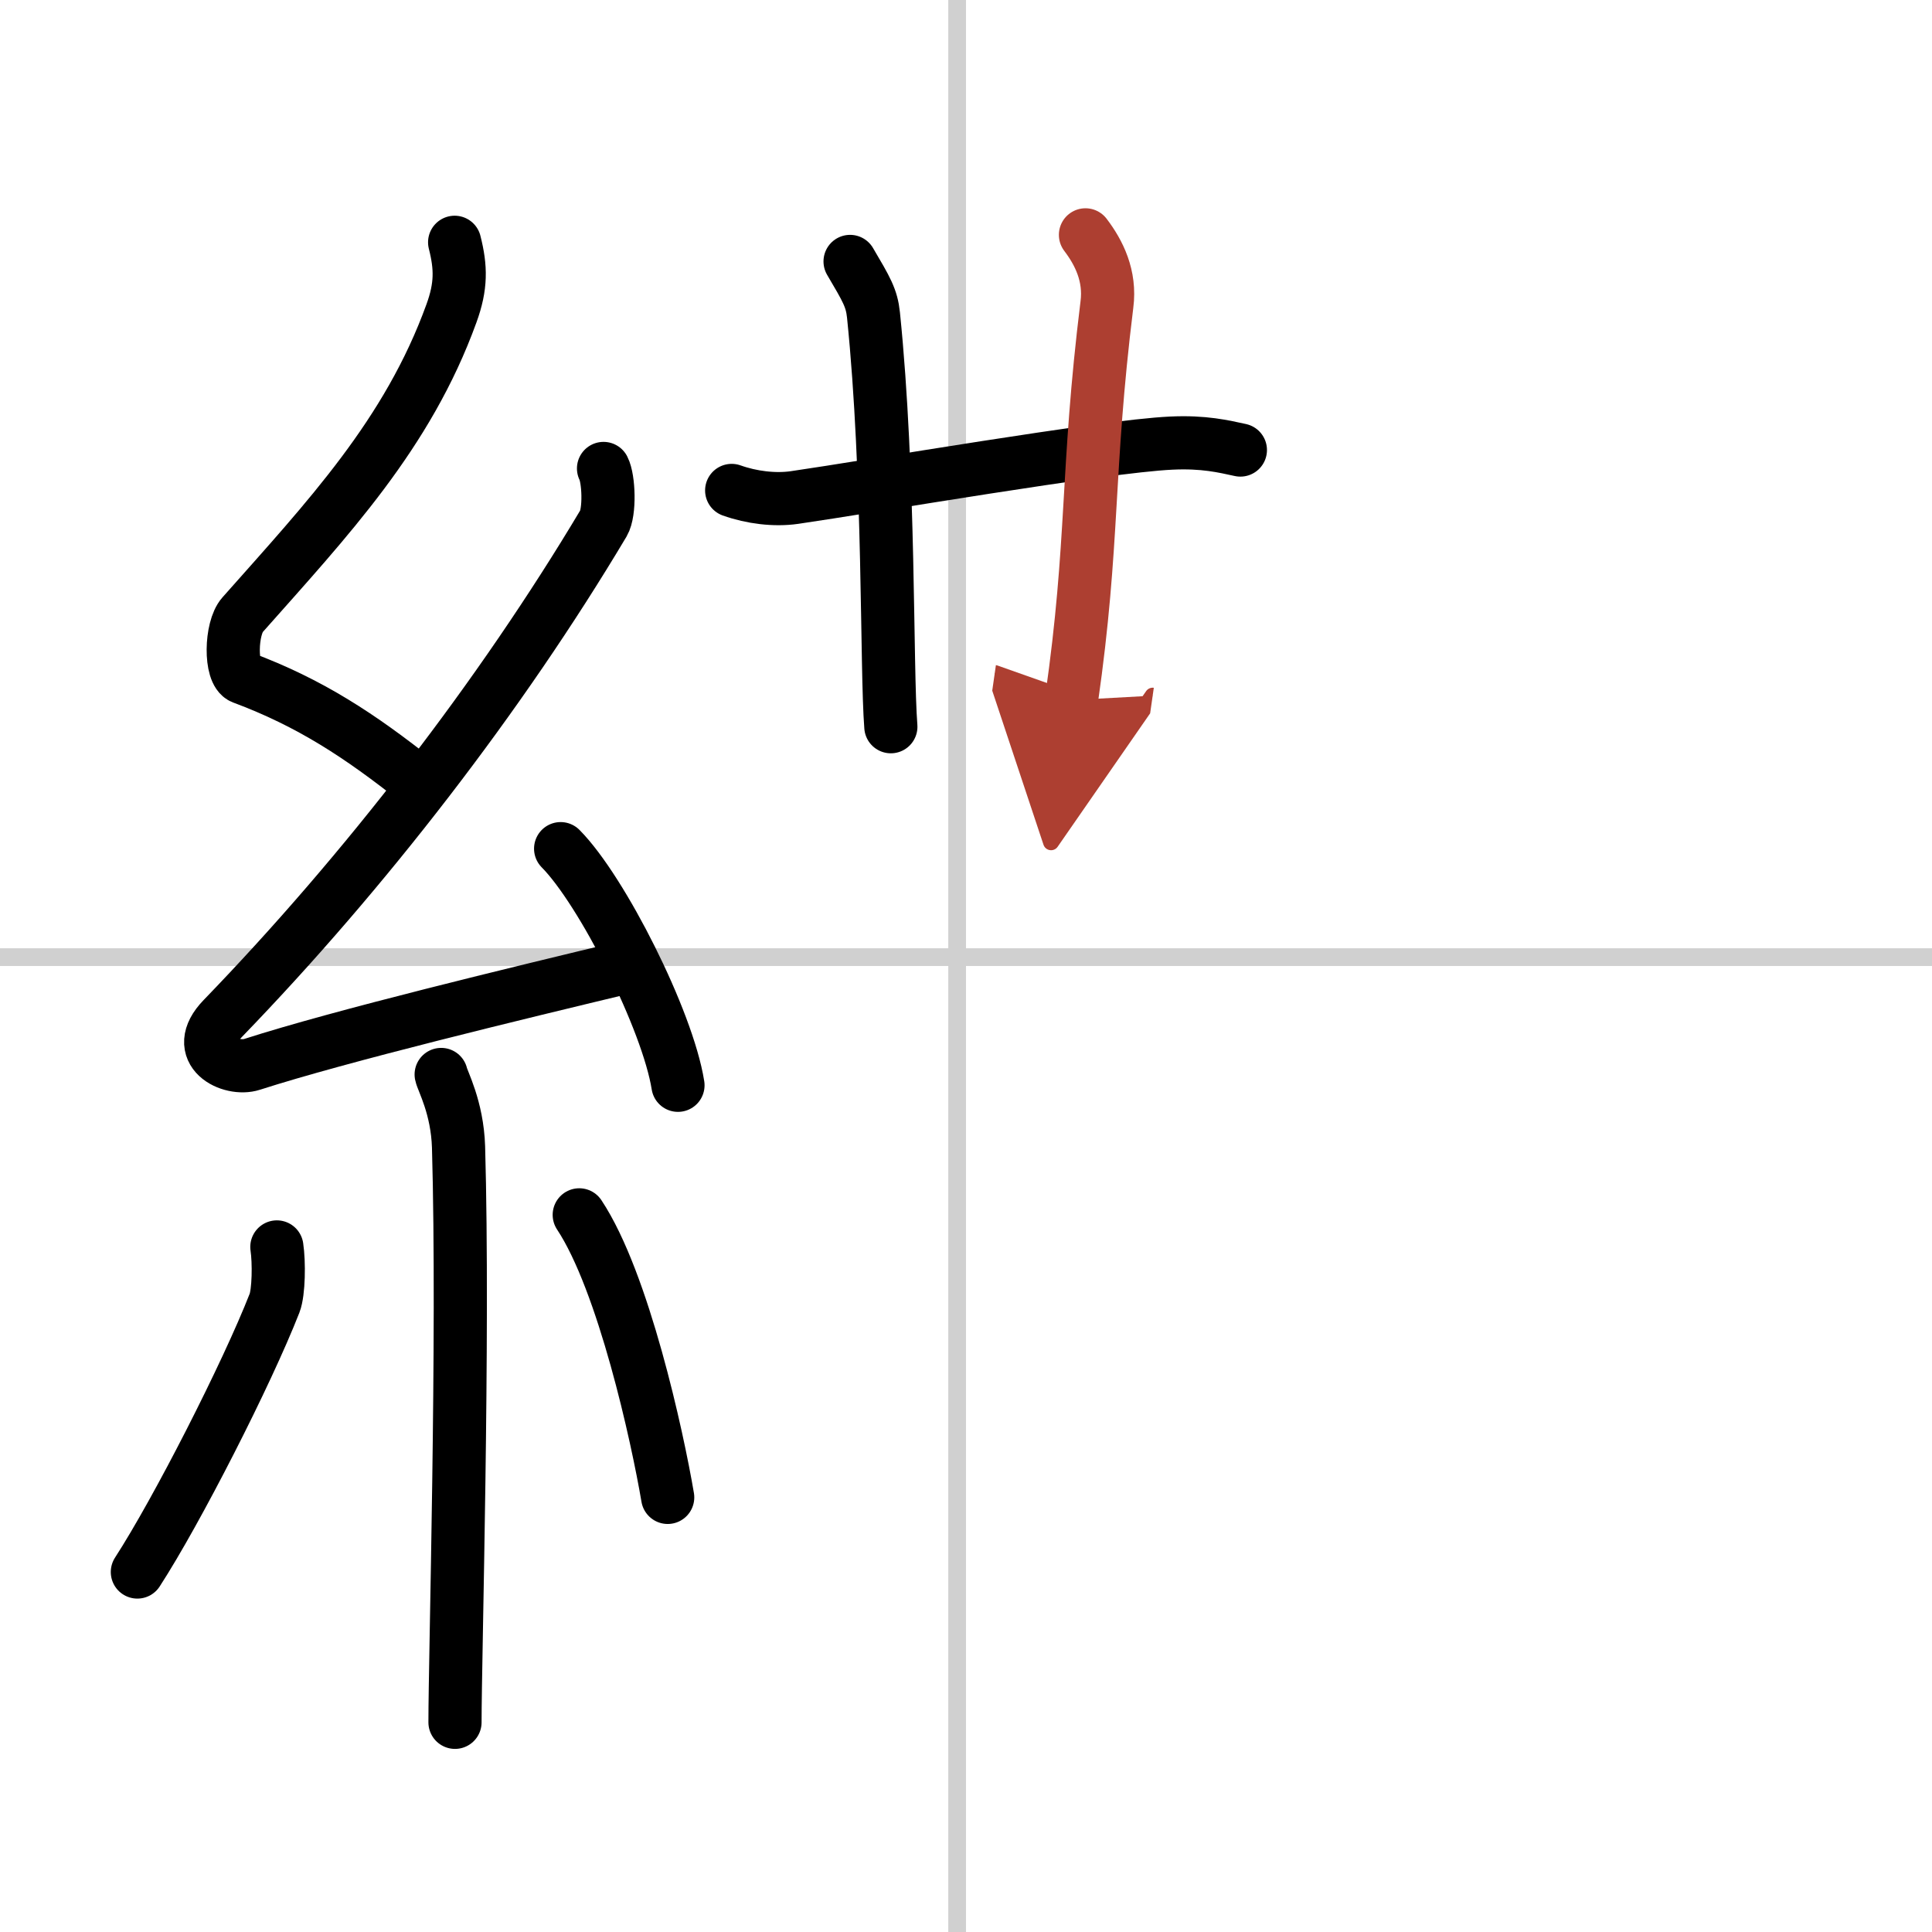
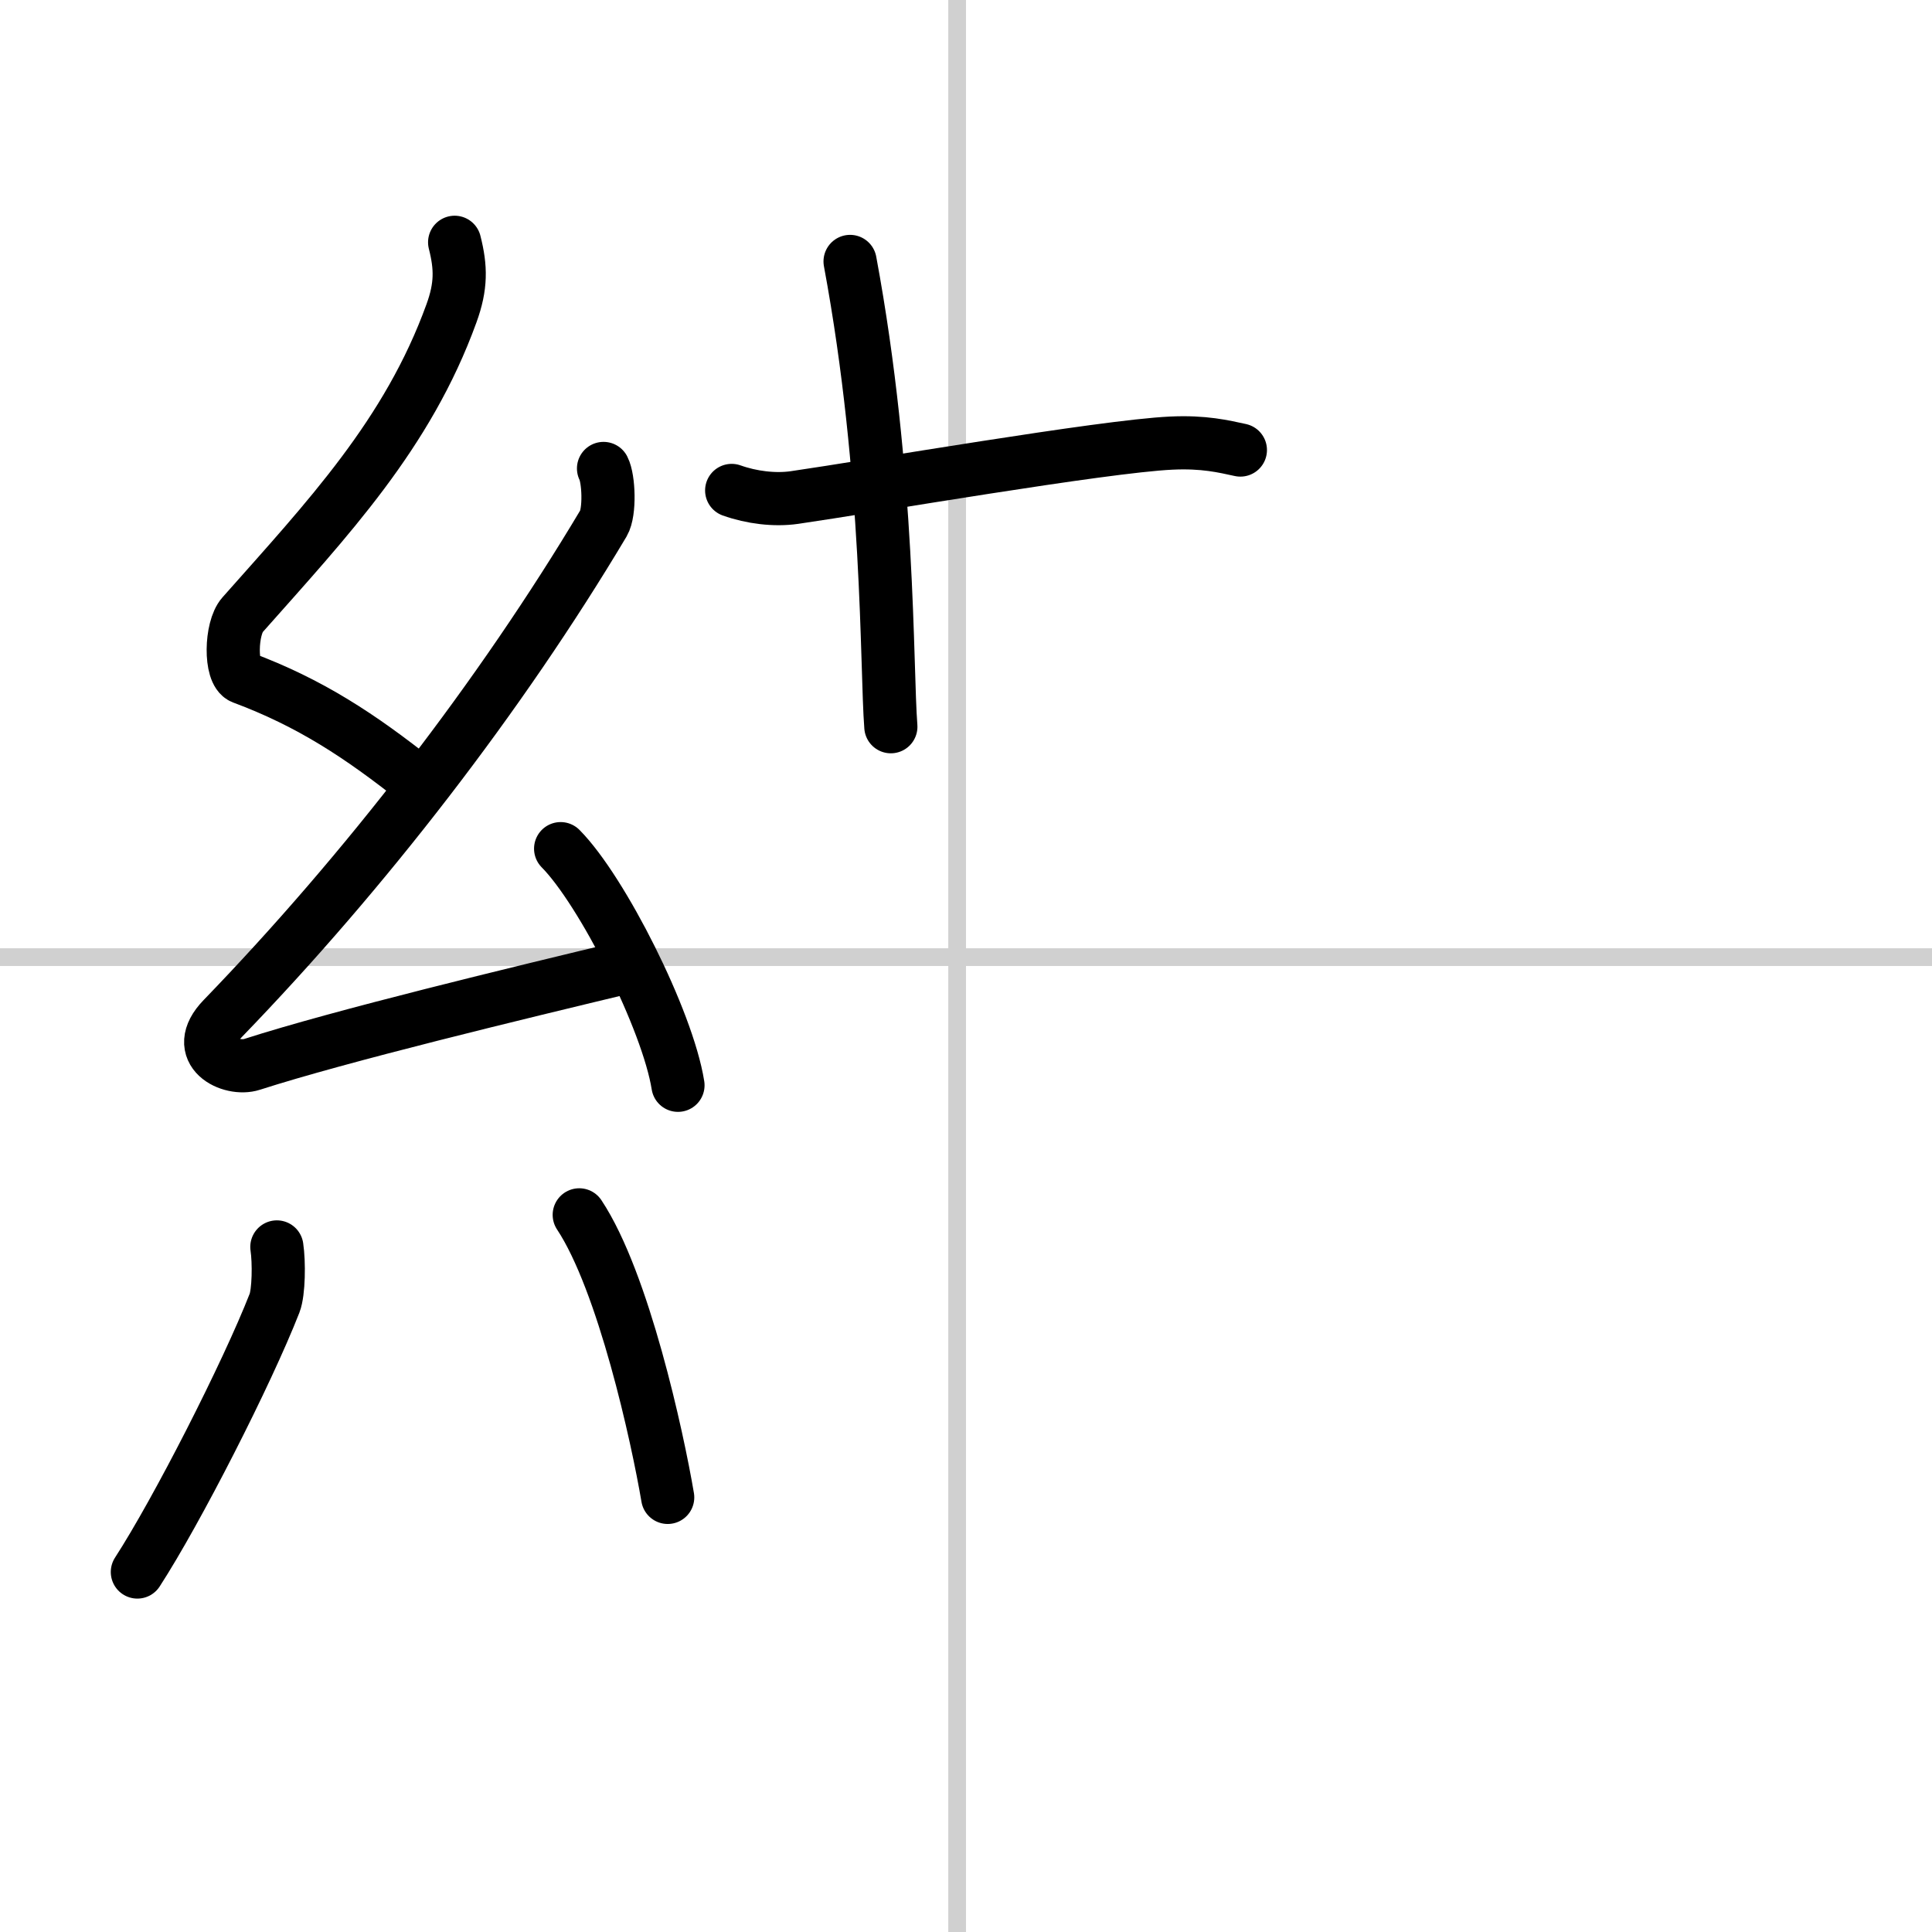
<svg xmlns="http://www.w3.org/2000/svg" width="400" height="400" viewBox="0 0 109 109">
  <defs>
    <marker id="a" markerWidth="4" orient="auto" refX="1" refY="5" viewBox="0 0 10 10">
-       <polyline points="0 0 10 5 0 10 1 5" fill="#ad3f31" stroke="#ad3f31" />
-     </marker>
+       </marker>
  </defs>
  <g fill="none" stroke="#000" stroke-linecap="round" stroke-linejoin="round" stroke-width="3">
    <rect width="100%" height="100%" fill="#fff" stroke="#fff" />
    <line x1="54" x2="54" y2="109" stroke="#d0d0d0" stroke-width="1" />
    <line x2="109" y1="54" y2="54" stroke="#d0d0d0" stroke-width="1" />
    <path d="M25.65,13.67c0.36,1.42,0.38,2.47-0.18,4.01C23,24.5,18.5,29.25,13.68,34.69c-0.67,0.75-0.72,3.27,0,3.54c3.81,1.42,6.64,3.28,9.91,5.88" />
    <path d="m34.05 26.43c0.3 0.58 0.37 2.46 0 3.09-5.8 9.73-13.49 19.68-21.48 27.94-1.83 1.89 0.46 2.98 1.65 2.59 5-1.61 14.87-3.99 21.29-5.53" />
    <path d="m31.63 47.88c2.34 2.36 6.04 9.69 6.62 13.35" />
-     <path d="m24.89 60.62c0.07 0.36 0.91 1.85 0.98 4.09 0.31 10.79-0.2 28.79-0.2 32.46" />
    <path d="m15.62 70.35c0.13 0.86 0.11 2.55-0.13 3.17-1.57 4.01-5.51 11.73-7.74 15.17" />
    <path d="m32.68 68.54c2.5 3.77 4.41 12.52 4.99 15.94" />
    <path d="m41.28 27.67c1.12 0.4 2.43 0.56 3.54 0.4 4.23-0.61 17.39-2.89 21.25-3.07 1.86-0.09 2.98 0.19 3.91 0.39" />
-     <path d="M47.96,14.75c0.93,1.58,1.22,2.06,1.32,3.02C50.21,26.85,50,37.7,50.26,41" />
-     <path d="m61.24 13.25c0.76 1 1.42 2.31 1.21 3.93-1.18 9.55-0.71 13.33-2 22.32" marker-end="url(#a)" stroke="#ad3f31" />
+     <path d="M47.96,14.75C50.21,26.85,50,37.7,50.26,41" />
  </g>
</svg>